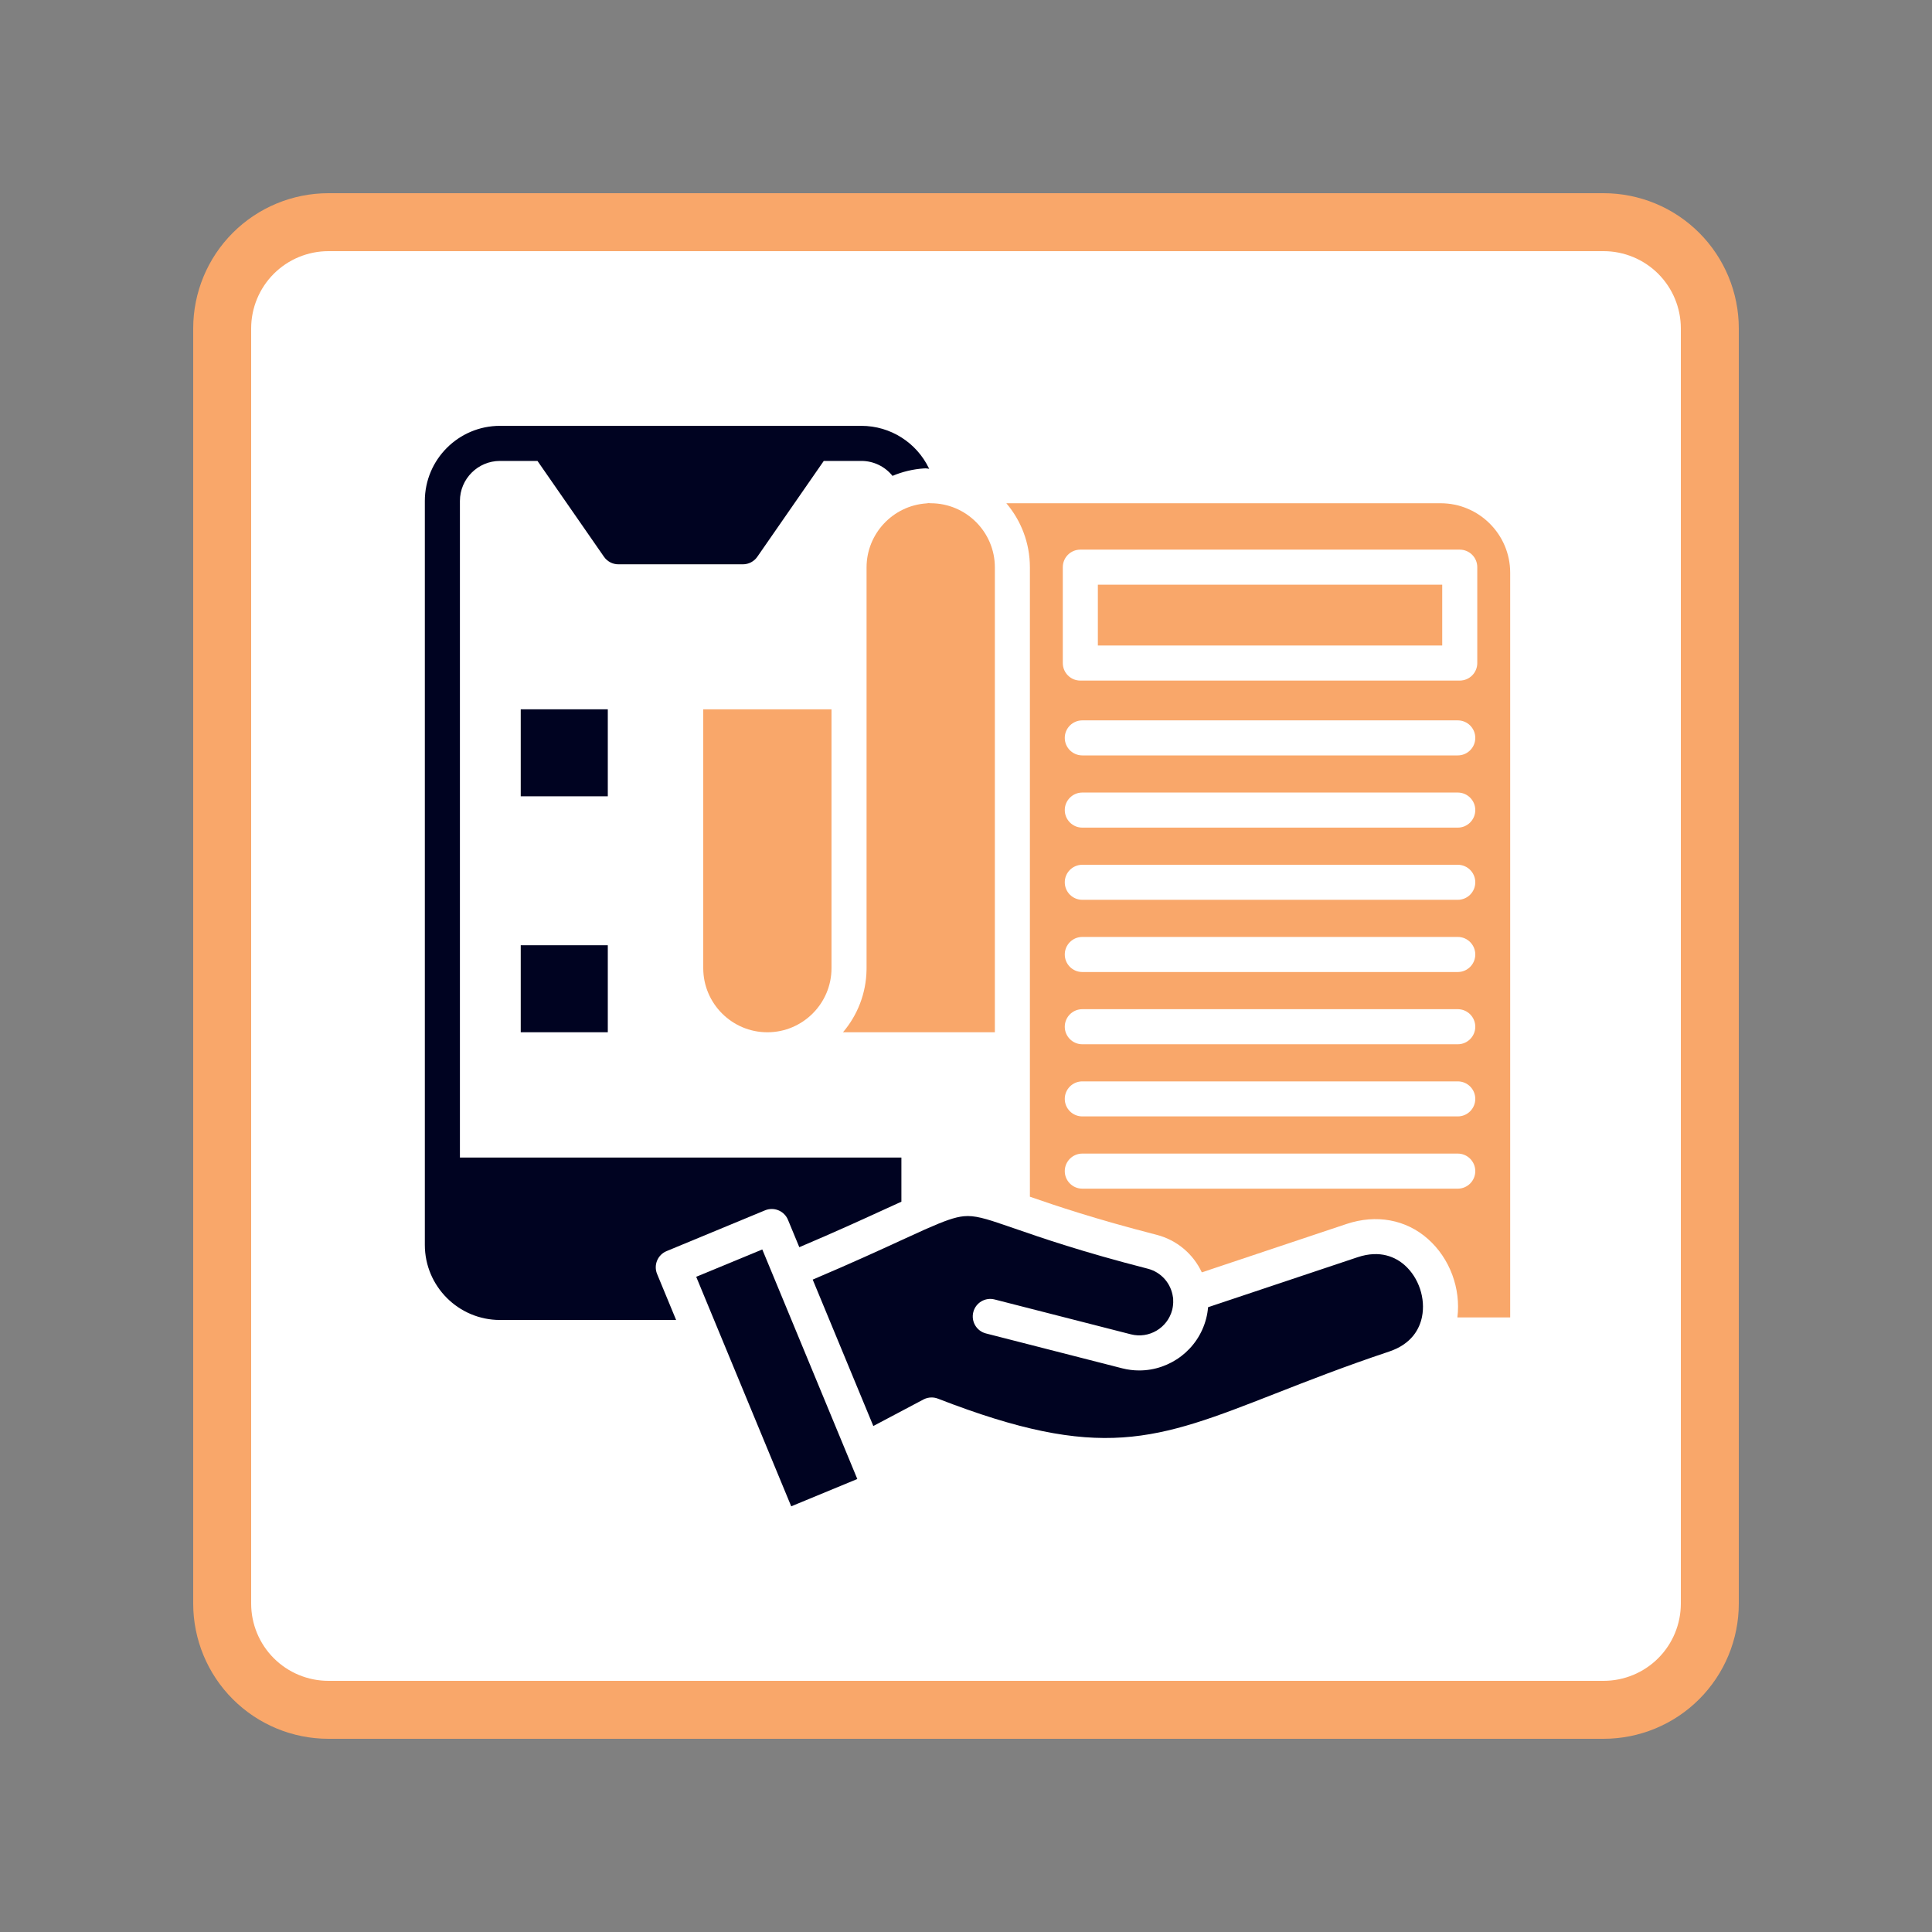
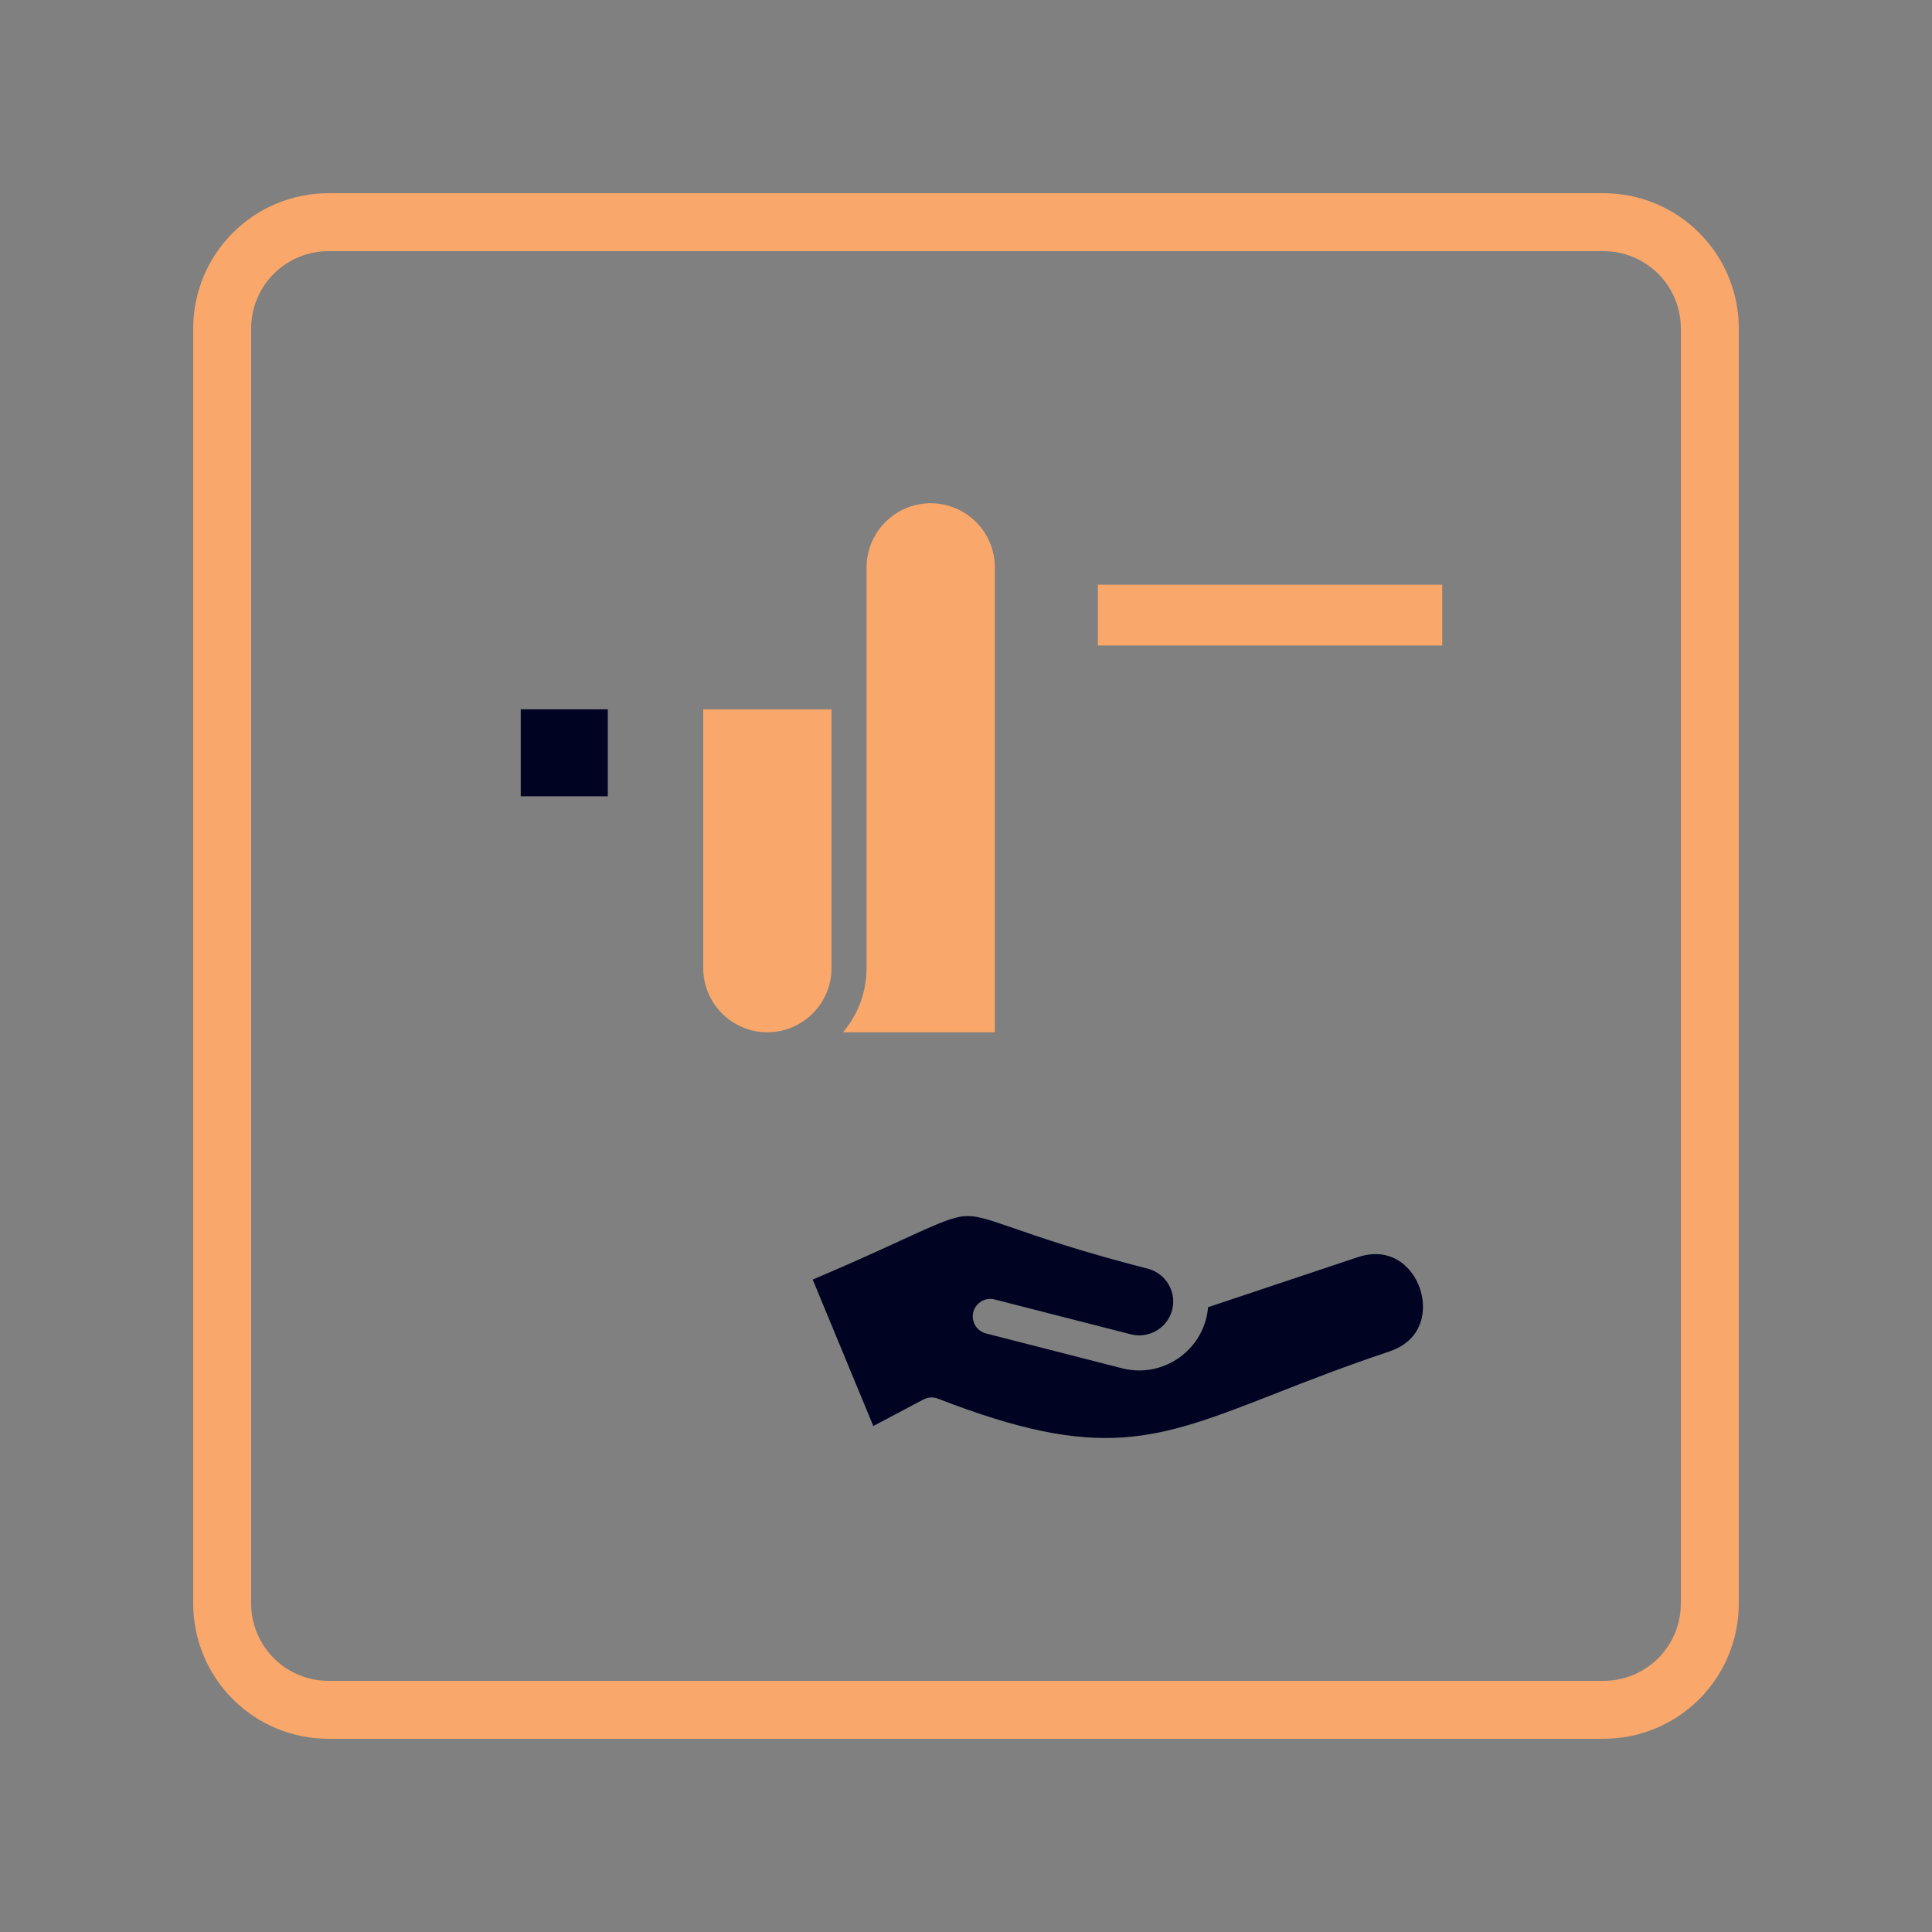
<svg xmlns="http://www.w3.org/2000/svg" width="500" zoomAndPan="magnify" viewBox="0 0 375 375" height="500" preserveAspectRatio="xMidYMid meet" version="1.0">
  <rect x="0" y="0" width="375" height="375" fill="#808080" stroke="none" />
  <defs>
    <clipPath id="895f8a6a5d">
      <path d="M 47.199 47.785 L 328.391 47.785 L 328.391 327.215 L 47.199 327.215 Z M 47.199 47.785 " clip-rule="nonzero" />
    </clipPath>
    <clipPath id="17dc4d294e">
      <path d="M 37.5 37.5 L 337.5 37.5 L 337.5 337.5 L 37.5 337.5 Z M 37.5 37.5 " clip-rule="nonzero" />
    </clipPath>
    <clipPath id="493676977c">
      <path d="M 63.75 37.5 L 311.25 37.5 C 318.211 37.5 324.891 40.266 329.812 45.188 C 334.734 50.109 337.5 56.789 337.5 63.75 L 337.5 311.25 C 337.5 318.211 334.734 324.891 329.812 329.812 C 324.891 334.734 318.211 337.5 311.25 337.5 L 63.75 337.5 C 56.789 337.5 50.109 334.734 45.188 329.812 C 40.266 324.891 37.5 318.211 37.5 311.25 L 37.5 63.75 C 37.5 56.789 40.266 50.109 45.188 45.188 C 50.109 40.266 56.789 37.5 63.75 37.5 Z M 63.75 37.5 " clip-rule="nonzero" />
    </clipPath>
    <clipPath id="629f57c882">
      <path d="M 82.453 82.555 L 181 82.555 L 181 257 L 82.453 257 Z M 82.453 82.555 " clip-rule="nonzero" />
    </clipPath>
    <clipPath id="14384ce9a4">
      <path d="M 195 97 L 293.203 97 L 293.203 256 L 195 256 Z M 195 97 " clip-rule="nonzero" />
    </clipPath>
    <clipPath id="cc8277ebd7">
-       <path d="M 135 242 L 167 242 L 167 292.555 L 135 292.555 Z M 135 242 " clip-rule="nonzero" />
-     </clipPath>
+       </clipPath>
  </defs>
  <g clip-path="url(#895f8a6a5d)">
-     <path fill="#ffffff" d="M 47.199 47.785 L 328.809 47.785 L 328.809 327.215 L 47.199 327.215 Z M 47.199 47.785 " fill-opacity="1" fill-rule="nonzero" />
-   </g>
+     </g>
  <g clip-path="url(#17dc4d294e)">
    <g clip-path="url(#493676977c)">
      <path stroke-linecap="butt" transform="matrix(0.75, 0, 0, 0.75, 37.5, 37.5)" fill="none" stroke-linejoin="miter" d="M 35 0 L 365 0 C 374.281 0 383.188 3.688 389.75 10.25 C 396.313 16.813 400 25.719 400 35 L 400 365 C 400 374.281 396.313 383.188 389.75 389.75 C 383.188 396.313 374.281 400 365 400 L 35 400 C 25.719 400 16.812 396.313 10.25 389.75 C 3.687 383.188 -0 374.281 -0 365 L -0 35 C -0 25.719 3.687 16.813 10.25 10.25 C 16.812 3.688 25.719 0 35 0 Z M 35 0 " stroke="#f9a76a" stroke-width="30" stroke-opacity="1" stroke-miterlimit="4" />
    </g>
  </g>
  <path fill="#f9a76a" d="M 136.5 187.918 C 136.5 194.777 142.082 200.363 148.945 200.363 C 155.812 200.363 161.395 194.777 161.395 187.918 L 161.395 137.676 L 136.5 137.676 Z M 136.5 187.918 " fill-opacity="1" fill-rule="nonzero" />
  <g clip-path="url(#629f57c882)">
-     <path fill="#000321" d="M 127.543 247.281 C 126.824 245.547 127.648 243.555 129.387 242.84 L 148.5 234.922 C 149.332 234.578 150.273 234.578 151.105 234.926 C 151.938 235.27 152.602 235.934 152.945 236.766 L 155.145 242.082 C 162.535 238.941 167.973 236.441 172.078 234.562 C 173.102 234.09 174.062 233.652 174.961 233.246 L 174.961 224.68 L 89.27 224.68 L 89.27 97.242 C 89.27 92.953 92.758 89.465 97.047 89.465 L 104.324 89.465 L 117.23 108.066 C 117.867 108.984 118.91 109.531 120.023 109.531 L 144.199 109.531 C 145.316 109.531 146.363 108.984 146.996 108.066 L 159.895 89.465 L 167.184 89.465 C 169.598 89.465 171.793 90.574 173.234 92.367 C 175.137 91.566 177.199 91.062 179.363 90.918 C 179.578 90.906 179.793 90.91 180 90.938 L 180.004 90.938 C 180.121 90.949 180.238 90.969 180.352 91 C 180.34 90.965 180.324 90.926 180.301 90.891 C 177.91 85.93 172.859 82.656 167.184 82.656 L 97.047 82.656 C 89.004 82.656 82.461 89.199 82.461 97.242 L 82.461 241.629 C 82.461 249.668 89.004 256.207 97.047 256.207 L 131.234 256.207 L 128.418 249.398 Z M 127.543 247.281 " fill-opacity="1" fill-rule="nonzero" />
-   </g>
+     </g>
  <path fill="#f9a76a" d="M 180.227 97.652 C 180.094 97.684 179.957 97.699 179.816 97.707 C 173.301 98.145 168.199 103.602 168.199 110.129 L 168.199 187.918 C 168.199 188.023 168.199 188.129 168.195 188.234 C 168.121 192.855 166.41 197.082 163.621 200.363 L 193.102 200.363 L 193.102 110.129 C 193.102 103.262 187.512 97.68 180.648 97.68 C 180.508 97.68 180.363 97.668 180.23 97.652 Z M 180.227 97.652 " fill-opacity="1" fill-rule="nonzero" />
  <path fill="#000321" d="M 101.074 137.676 L 117.973 137.676 L 117.973 154.562 L 101.074 154.562 Z M 101.074 137.676 " fill-opacity="1" fill-rule="nonzero" />
  <g clip-path="url(#14384ce9a4)">
-     <path fill="#f9a76a" d="M 279.625 97.68 L 195.328 97.68 C 198.184 101.039 199.902 105.387 199.902 110.129 L 199.902 232.281 C 204.969 234.039 212.488 236.59 224.473 239.668 C 228.426 240.68 231.602 243.391 233.27 246.965 L 261.348 237.578 C 267.137 235.645 272.898 236.703 277.16 240.48 C 281.41 244.246 283.574 250.102 282.879 255.715 L 293.125 255.715 L 293.125 111.16 C 293.125 103.73 287.07 97.68 279.625 97.68 Z M 282.953 230.719 L 210.074 230.719 C 208.199 230.719 206.672 229.195 206.672 227.316 C 206.672 225.438 208.199 223.91 210.074 223.91 L 282.953 223.91 C 284.828 223.91 286.352 225.438 286.352 227.316 C 286.352 229.195 284.828 230.719 282.953 230.719 Z M 282.953 216.695 L 210.074 216.695 C 208.199 216.695 206.672 215.176 206.672 213.293 C 206.672 211.414 208.199 209.895 210.074 209.895 L 282.953 209.895 C 284.828 209.895 286.352 211.414 286.352 213.293 C 286.352 215.172 284.828 216.695 282.953 216.695 Z M 282.953 202.691 L 210.074 202.691 C 208.199 202.691 206.672 201.164 206.672 199.289 C 206.672 197.406 208.199 195.883 210.074 195.883 L 282.953 195.883 C 284.828 195.883 286.352 197.406 286.352 199.289 C 286.352 201.164 284.828 202.691 282.953 202.691 Z M 282.953 188.668 L 210.074 188.668 C 208.199 188.668 206.672 187.145 206.672 185.266 C 206.672 183.387 208.199 181.859 210.074 181.859 L 282.953 181.859 C 284.828 181.859 286.352 183.387 286.352 185.266 C 286.352 187.145 284.828 188.668 282.953 188.668 Z M 282.953 174.652 L 210.074 174.652 C 208.199 174.652 206.672 173.133 206.672 171.25 C 206.672 169.371 208.199 167.852 210.074 167.852 L 282.953 167.852 C 284.828 167.852 286.352 169.371 286.352 171.25 C 286.352 173.133 284.828 174.652 282.953 174.652 Z M 282.953 160.641 L 210.074 160.641 C 208.199 160.641 206.672 159.113 206.672 157.234 C 206.672 155.359 208.199 153.832 210.074 153.832 L 282.953 153.832 C 284.828 153.832 286.352 155.359 286.352 157.234 C 286.352 159.113 284.828 160.641 282.953 160.641 Z M 282.953 146.625 L 210.074 146.625 C 208.199 146.625 206.672 145.105 206.672 143.223 C 206.672 141.344 208.199 139.824 210.074 139.824 L 282.953 139.824 C 284.828 139.824 286.352 141.344 286.352 143.223 C 286.352 145.105 284.828 146.625 282.953 146.625 Z M 286.738 128.699 C 286.738 130.578 285.215 132.102 283.332 132.102 L 209.688 132.102 C 207.812 132.102 206.289 130.578 206.289 128.699 L 206.289 110.086 C 206.289 108.207 207.812 106.684 209.688 106.684 L 283.332 106.684 C 285.215 106.684 286.738 108.207 286.738 110.086 Z M 286.738 128.699 " fill-opacity="1" fill-rule="nonzero" />
-   </g>
+     </g>
  <path fill="#000321" d="M 272.648 245.57 C 270.93 244.051 267.945 242.547 263.504 244.027 L 234.484 253.73 C 234.426 254.465 234.305 255.195 234.117 255.926 C 232.555 261.98 227.09 266.004 221.129 266.004 C 220.035 266.004 218.926 265.871 217.824 265.59 L 191.371 258.82 C 189.547 258.352 188.453 256.5 188.918 254.676 C 189.383 252.859 191.234 251.758 193.059 252.227 L 219.508 258.992 C 223.02 259.891 226.613 257.762 227.523 254.246 C 227.684 253.602 227.75 252.93 227.711 252.285 C 227.707 252.191 227.703 252.094 227.707 252 L 227.707 251.996 C 227.688 251.918 227.676 251.844 227.664 251.762 C 227.293 249.082 225.379 246.922 222.781 246.254 C 209.957 242.965 202.145 240.258 196.969 238.465 C 196.449 238.289 195.961 238.117 195.496 237.961 C 195.441 237.938 195.387 237.918 195.332 237.902 C 191.246 236.492 189.145 235.871 187.07 236.07 C 185.332 236.238 183.246 237.004 179.984 238.445 C 179.969 238.449 179.957 238.457 179.945 238.461 C 179.801 238.523 179.656 238.59 179.508 238.652 C 179.5 238.656 179.488 238.66 179.477 238.664 C 178.16 239.258 176.656 239.945 174.918 240.742 C 170.762 242.656 165.254 245.184 157.746 248.371 L 169.512 276.789 L 179.227 271.645 C 179.723 271.379 180.266 271.246 180.82 271.246 C 181.234 271.246 181.652 271.32 182.051 271.477 C 213.676 283.754 224.301 279.594 247.582 270.477 C 253.875 268.012 261 265.219 269.621 262.34 C 274.066 260.855 275.543 257.867 276.004 255.621 C 276.734 252.043 275.387 247.996 272.648 245.57 Z M 272.648 245.57 " fill-opacity="1" fill-rule="nonzero" />
  <path fill="#f9a76a" d="M 213.094 113.488 L 279.934 113.488 L 279.934 125.293 L 213.094 125.293 Z M 213.094 113.488 " fill-opacity="1" fill-rule="nonzero" />
  <g clip-path="url(#cc8277ebd7)">
    <path fill="#000321" d="M 150.102 247.688 L 147.961 242.52 L 135.133 247.824 L 153.574 292.375 L 166.402 287.074 L 164.668 282.879 Z M 150.102 247.688 " fill-opacity="1" fill-rule="nonzero" />
  </g>
-   <path fill="#000321" d="M 101.074 183.473 L 117.973 183.473 L 117.973 200.359 L 101.074 200.359 Z M 101.074 183.473 " fill-opacity="1" fill-rule="nonzero" />
</svg>